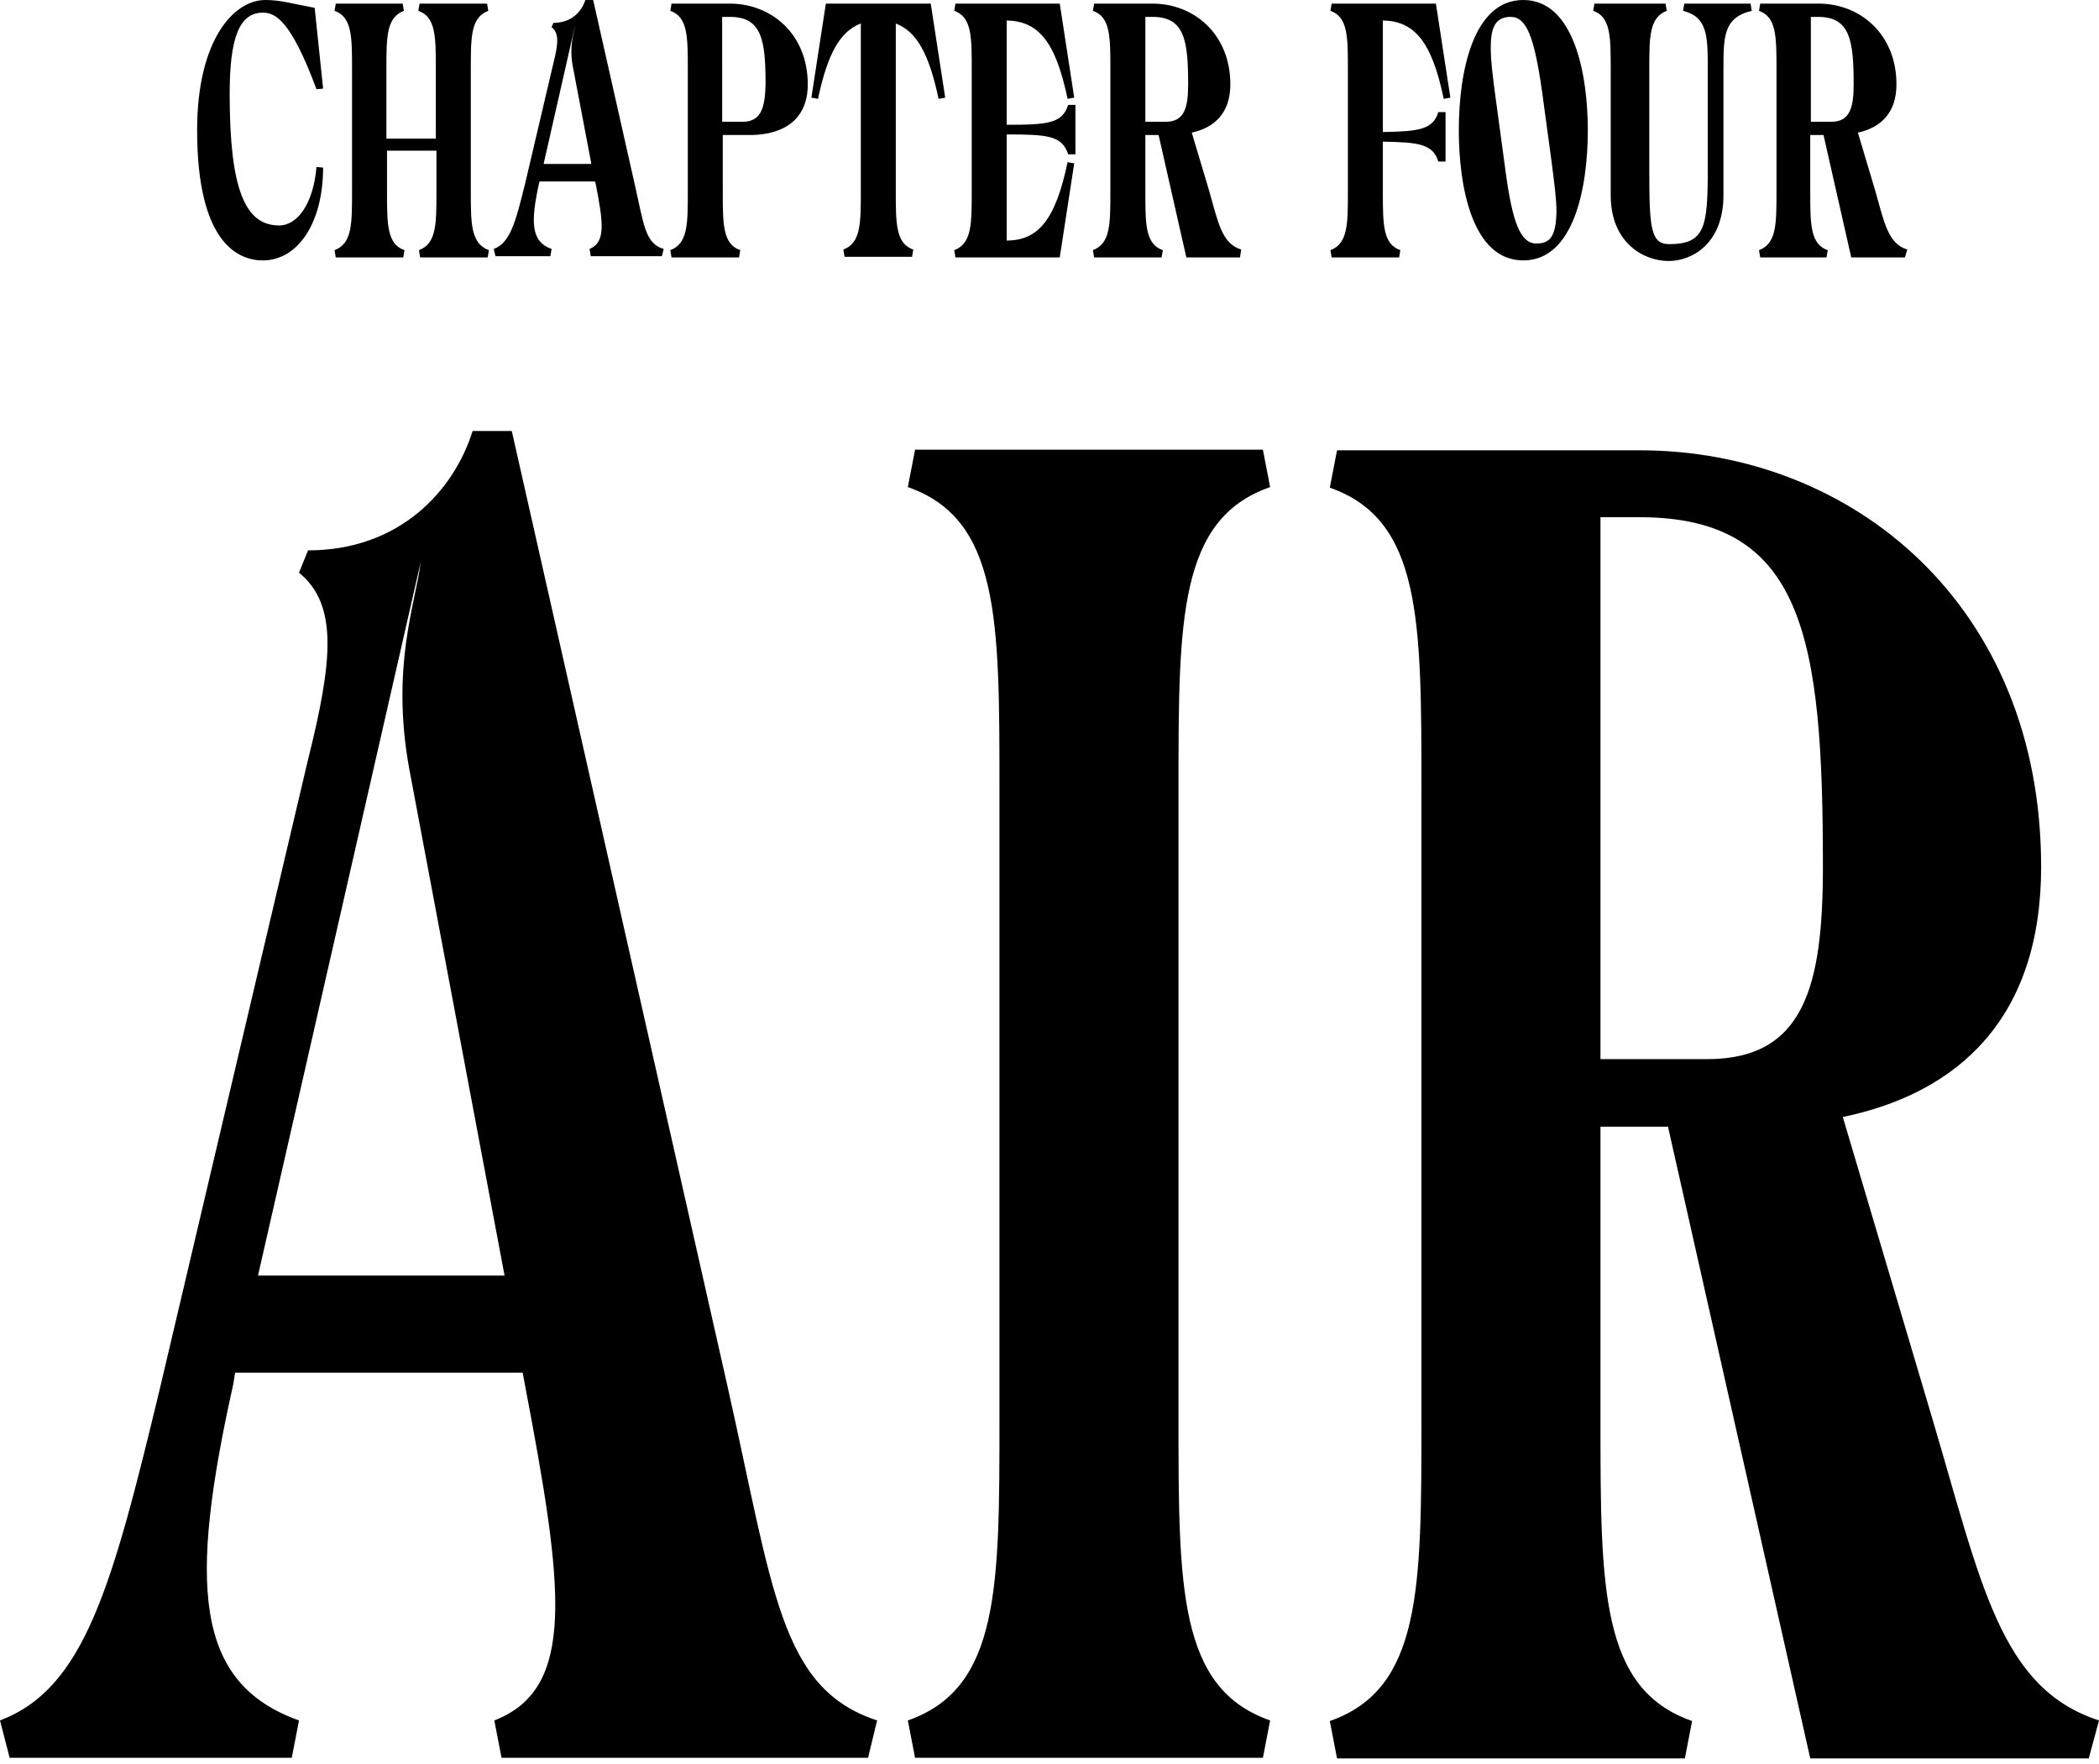
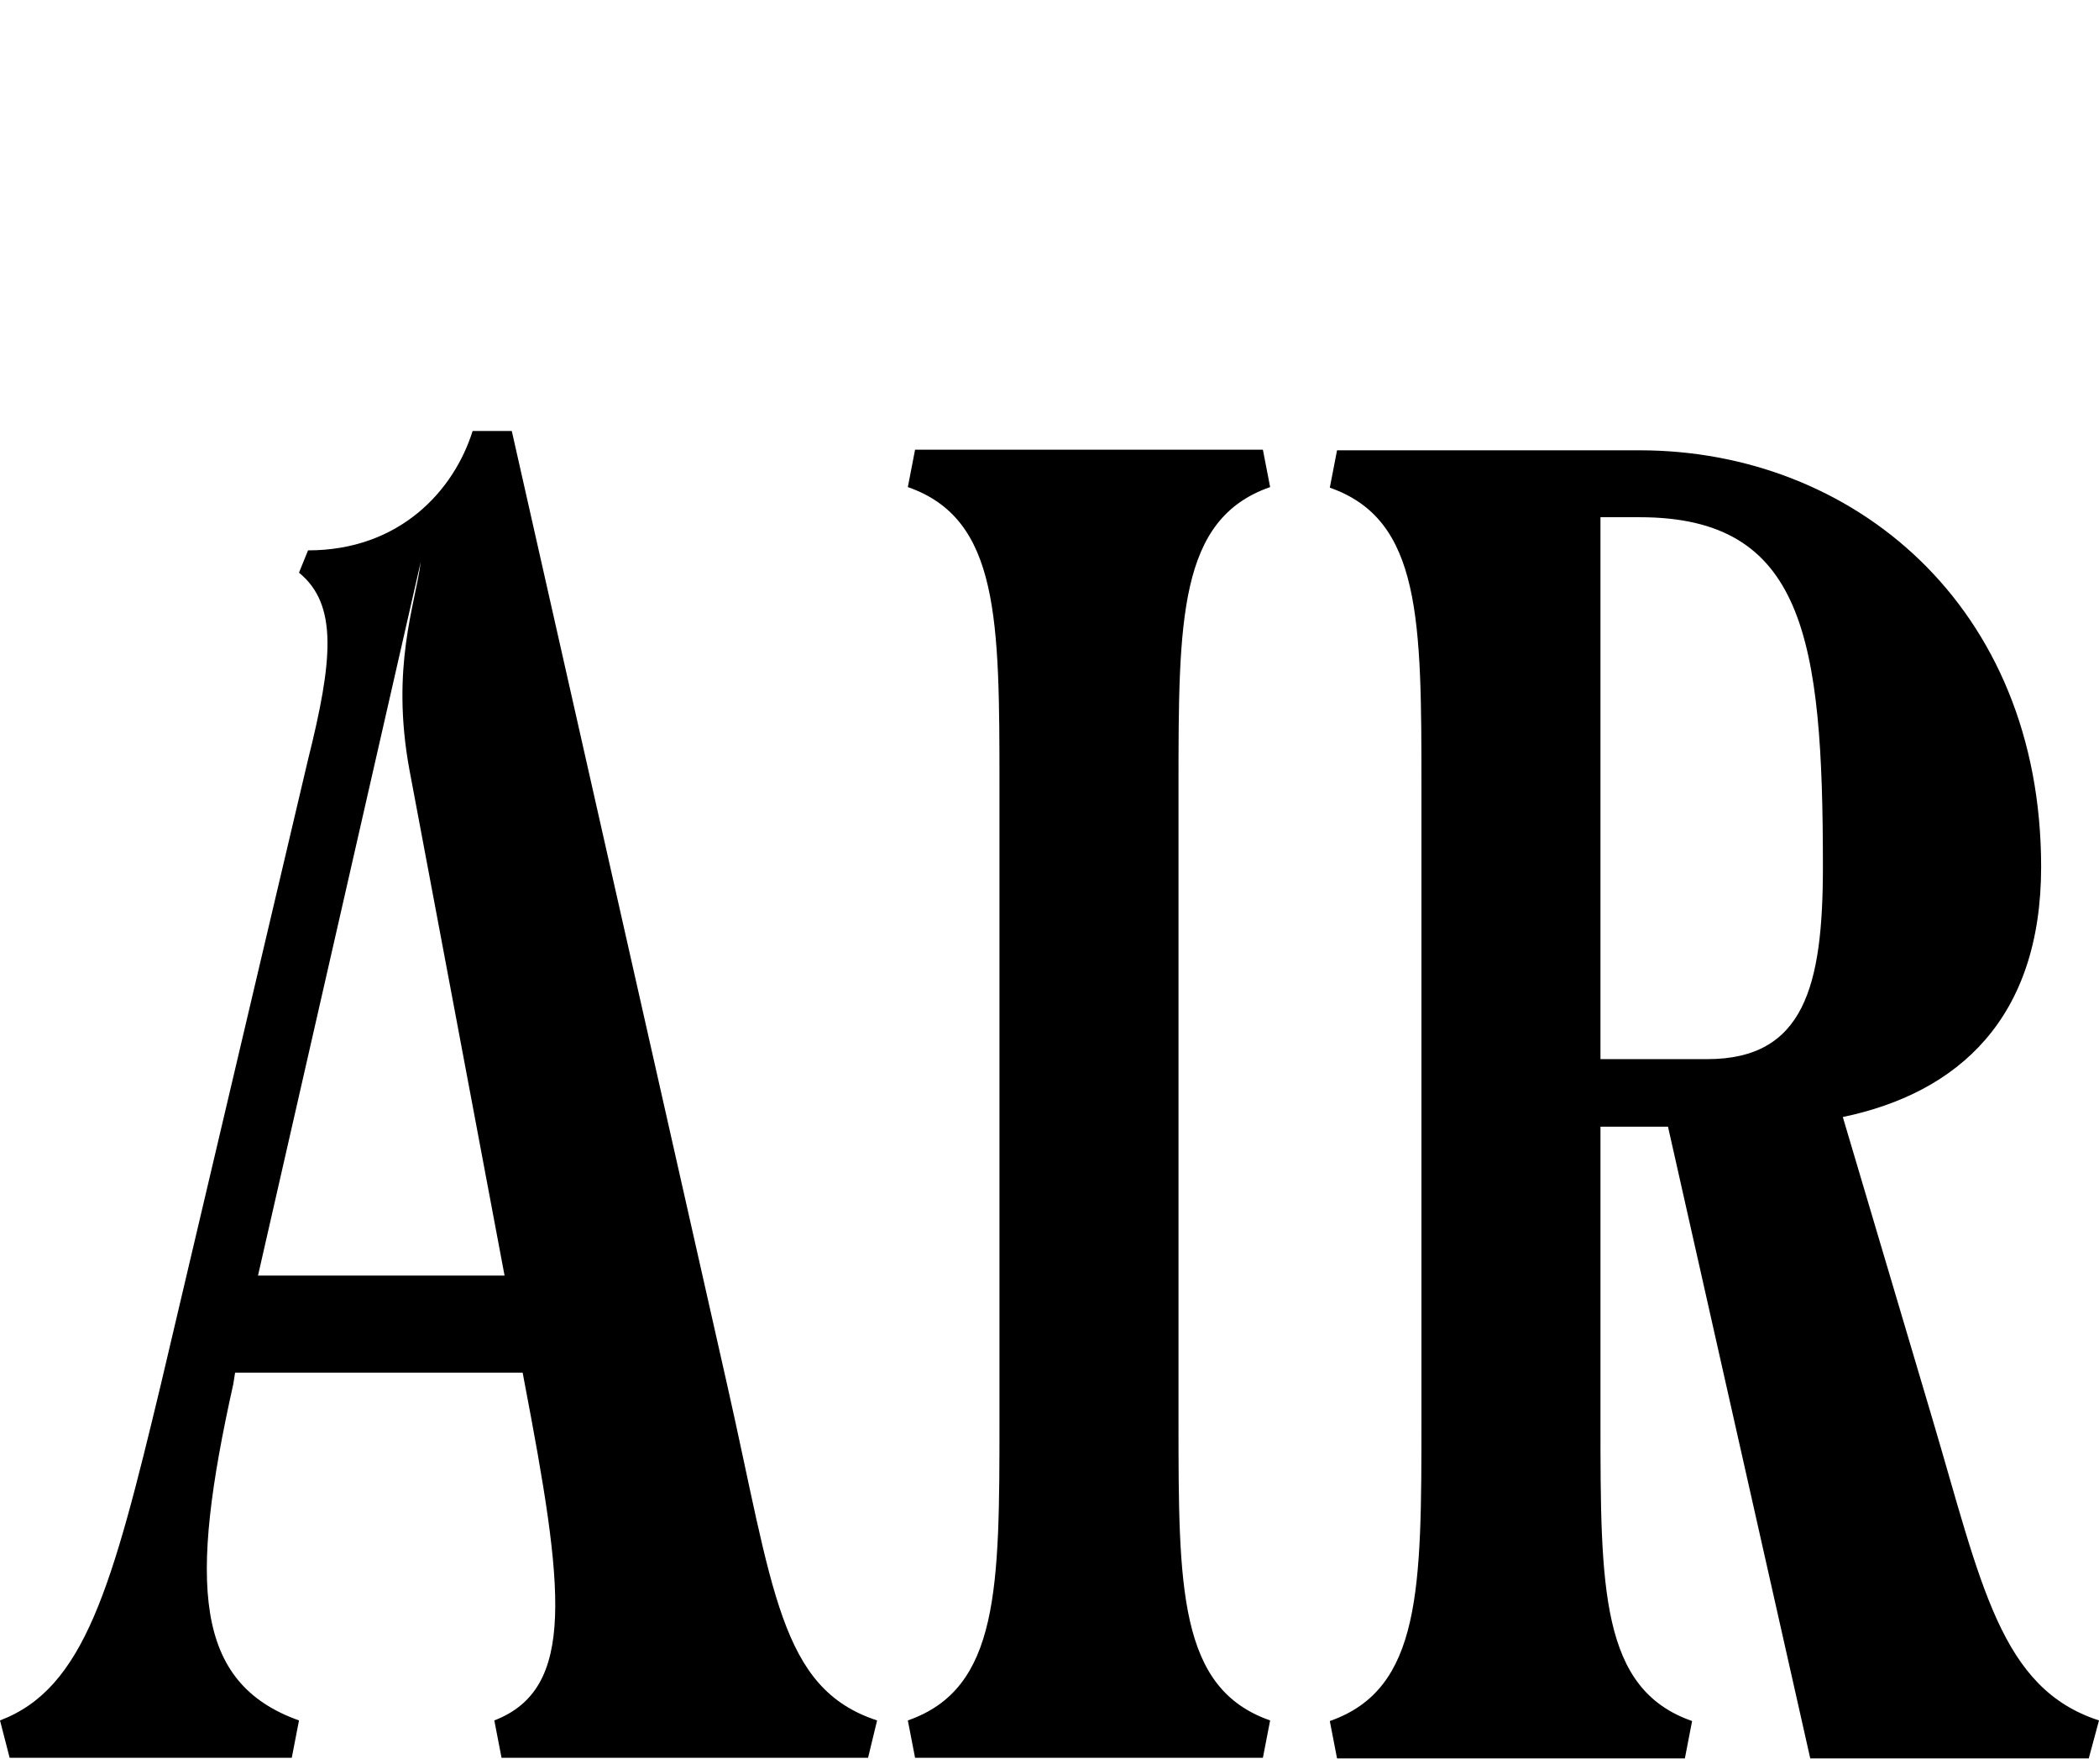
<svg xmlns="http://www.w3.org/2000/svg" viewBox="0 0 348.2 292.6">
-   <path d="M46.3,37.4c-5.6,0-8.2-5.9-8.2-21.8c0-9.1,1.5-13.5,5.5-13.5c2,0,4.6,1.1,8.9,12.7l1.1-0.1L52.2,1.3C48.4,0.6,46.6,0,44,0c-5.2,0-11.3,6.6-11.3,21.6c0,18.7,6.8,21.6,10.9,21.6c5.8,0,10-6.2,10-15.4l-1.1-0.1C52,33.7,49.4,37.4,46.3,37.4z M78.1,31.7V11.5c0-5.4,0-8.6,2.9-9.7l-0.2-1.2H69.6l-0.2,1.2c2.9,1,2.9,4.3,2.9,9.7V23h-8.2V11.5c0-5.4,0-8.6,2.9-9.7l-0.2-1.2H55.7l-0.2,1.2c2.9,1,2.9,4.3,2.9,9.7v20.3c0,5.4,0,8.6-2.9,9.7l0.2,1.2h11.2l0.2-1.2c-2.9-1-2.9-4.3-2.9-9.7v-6.8h8.2v6.8c0,5.4,0,8.6-2.9,9.7l0.2,1.2h11.2l0.2-1.2C78.1,40.4,78.1,37.1,78.1,31.7z M105.3,30.6L98.4,0h-1.3c-0.6,1.9-2.3,3.8-5.3,3.8l-0.3,0.7c1.3,1,1.1,2.8,0.3,6l-4.7,20c-1.6,6.5-2.5,9.8-5.2,10.8l0.3,1.2h9.1l0.2-1.2c-3.4-1.2-3.5-4.4-2.1-10.8l0.1-0.4h9.2l0.1,0.3c1.3,6.6,1.7,9.8-1,10.9l0.2,1.2h11.8l0.3-1.2C107,40.4,106.8,37.2,105.3,30.6z M90.2,27.1l5.2-22.9c-0.2,1.4-1,3.4-0.4,6.7l3.1,16.3H90.2z M134,14c0-8.4-6.1-13.4-12.9-13.4h-9.7l-0.2,1.2c2.9,1,2.9,4.3,2.9,9.7v20.3c0,5.4,0,8.6-2.9,9.7l0.2,1.2h11.2l0.2-1.2c-2.9-1-2.9-4.3-2.9-9.7v-9.4h4.8C129.8,22.3,134,20,134,14z M123.2,20.2h-3.4V2.8h1.3c5.3,0,5.9,3.9,5.9,11.2C126.9,17.8,126.3,20.2,123.2,20.2z M148.6,31.7V3.9c3.4,1.3,5.5,4.9,7.1,12.5l1.1-0.2l-2.4-15.6H137l-2.4,15.6l1.1,0.2c1.6-7.6,3.7-11.2,7.1-12.5v27.8c0,5.4,0,8.6-2.9,9.7l0.2,1.2h11.2l0.2-1.2C148.6,40.4,148.6,37.1,148.6,31.7z M167,22.3c6.8,0,9.2,0.2,10.2,3.3h1.2v-8.2h-1.2c-1,3.1-3.4,3.3-10.2,3.3V3.4c5.2,0.1,8.1,3.4,10.1,13l1.1-0.2l-2.4-15.6h-17.3l-0.2,1.2c2.9,1,2.9,4.3,2.9,9.7v20.3c0,5.4,0,8.6-2.9,9.7l0.2,1.2h17.3l2.4-15.6l-1.1-0.2c-2,9.6-4.9,13-10.1,13V22.3z M205.9,41.4c-3.2-1-3.8-4.4-5.3-9.7l-2.9-9.7c3.7-0.8,6.4-3.2,6.4-8c0-8.4-6.1-13.4-12.9-13.4h-9.7l-0.2,1.2c2.9,1,2.9,4.3,2.9,9.7v20.3c0,5.4,0,8.6-2.9,9.7l0.2,1.2h11.2l0.2-1.2c-2.9-1-2.9-4.3-2.9-9.7v-9.4h2.2l4.6,20.3h8.9L205.9,41.4z M189.9,2.8h1.3c5.3,0,5.9,3.9,5.9,11.2c0,3.8-0.6,6.2-3.7,6.2h-3.4V2.8z M229.4,21.9V3.4c5.2,0.1,8.1,3.4,10.1,13l1.1-0.2l-2.4-15.6h-17.3l-0.2,1.2c2.9,1,2.9,4.3,2.9,9.7v20.3c0,5.4,0,8.6-2.9,9.7l0.2,1.2h11.2l0.2-1.2c-2.9-1-2.9-4.3-2.9-9.7v-8.3c6,0.1,8.3,0.4,9.2,3.3h1.2v-8.2h-1.2C237.7,21.5,235.4,21.8,229.4,21.9z M263.4,21.6c0-9.3-2.3-21.6-10.7-21.6c-8.4,0-10.7,12.1-10.7,21.6c0,9.3,2.2,21.6,10.7,21.6C261.1,43.2,263.4,31.1,263.4,21.6z M254.9,40.4c-2.6,0-4-3.2-5.2-12.4l-1.6-11.8c-0.5-3.8-0.8-6.1-0.8-8.2c0-2.8,0.4-5.2,3.3-5.2c2.6,0,3.9,3.2,5.2,12.3l1.6,11.8c0.5,3.9,0.8,6.2,0.8,8.3C258.1,39.1,257.2,40.4,254.9,40.4z M290.4,0.6h-11l-0.2,1.2c4.1,1,4.1,4.3,4.1,9.7v16.7c0,9.5-0.5,12.3-6.4,12.3c-3.1,0-3.3-2.8-3.3-12.3V11.5c0-5.4,0-8.6,2.9-9.7l-0.2-1.2h-11.8l-0.2,1.2c2.9,1,2.9,4.3,2.9,9.7v20.9c0,7.9,5.5,10.9,9.6,10.9c3.9,0,9.1-2.9,9.1-10.9V11.5c0-5.4,0-8.6,4.7-9.7L290.4,0.6z M316.4,41.4c-3.2-1-3.8-4.4-5.3-9.7l-2.9-9.7c3.7-0.8,6.4-3.2,6.4-8c0-8.4-6.1-13.4-12.9-13.4h-9.7l-0.2,1.2c2.9,1,2.9,4.3,2.9,9.7v20.3c0,5.4,0,8.6-2.9,9.7l0.2,1.2H303l0.2-1.2c-2.9-1-2.9-4.3-2.9-9.7v-9.4h2.2l4.6,20.3h8.9L316.4,41.4z M300.3,2.8h1.3c5.3,0,5.9,3.9,5.9,11.2c0,3.8-0.6,6.2-3.7,6.2h-3.4V2.8z" />
  <path d="M120.6,229.6L84.9,71.5h-6.5c-3.1,9.9-12.1,19.8-27.3,19.8l-1.5,3.7c6.5,5.3,5.6,14.6,1.5,31L26.7,229.6C18.6,263.4,14,280.1,0,285.4l1.6,6.2h46.8l1.2-6.2c-17.4-6.2-18.3-22.6-10.9-55.8l0.3-1.9h47.7l0.3,1.6c6.5,34.1,8.7,50.8-5,56.1l1.2,6.2h60.8l1.5-6.2C129.3,280.1,128.3,263.7,120.6,229.6z M42.8,211.6l27-118.4c-0.9,7.1-5,17.4-1.9,34.4l15.8,84H42.8z M195.5,235.5V130.7c0-27.9,0-44.6,15.2-49.9l-1.2-6.2h-57.7l-1.2,6.2c15.2,5.3,15.2,22,15.2,49.9v104.8c0,27.9,0,44.6-15.2,49.9l1.2,6.2h57.7l1.2-6.2C195.5,280.1,195.5,263.4,195.5,235.5z M348.2,285.4c-16.4-5.3-19.5-22.6-27.6-49.9l-14.9-50.2c19.2-4,32.9-16.4,32.9-41.5c0-43.4-31.3-69.1-66.6-69.1h-50.2l-1.2,6.2c15.2,5.3,15.2,22,15.2,49.9v104.8c0,27.9,0,44.6-15.2,49.9l1.2,6.2h57.7l1.2-6.2c-15.2-5.3-15.2-22-15.2-49.9v-48.7h11.2l23.6,104.8h46.2L348.2,285.4z M265.5,85.8h6.5c27.3,0,30.4,20.1,30.4,58c0,19.8-3.1,31.9-19.2,31.9h-17.7V85.8z" />
</svg>